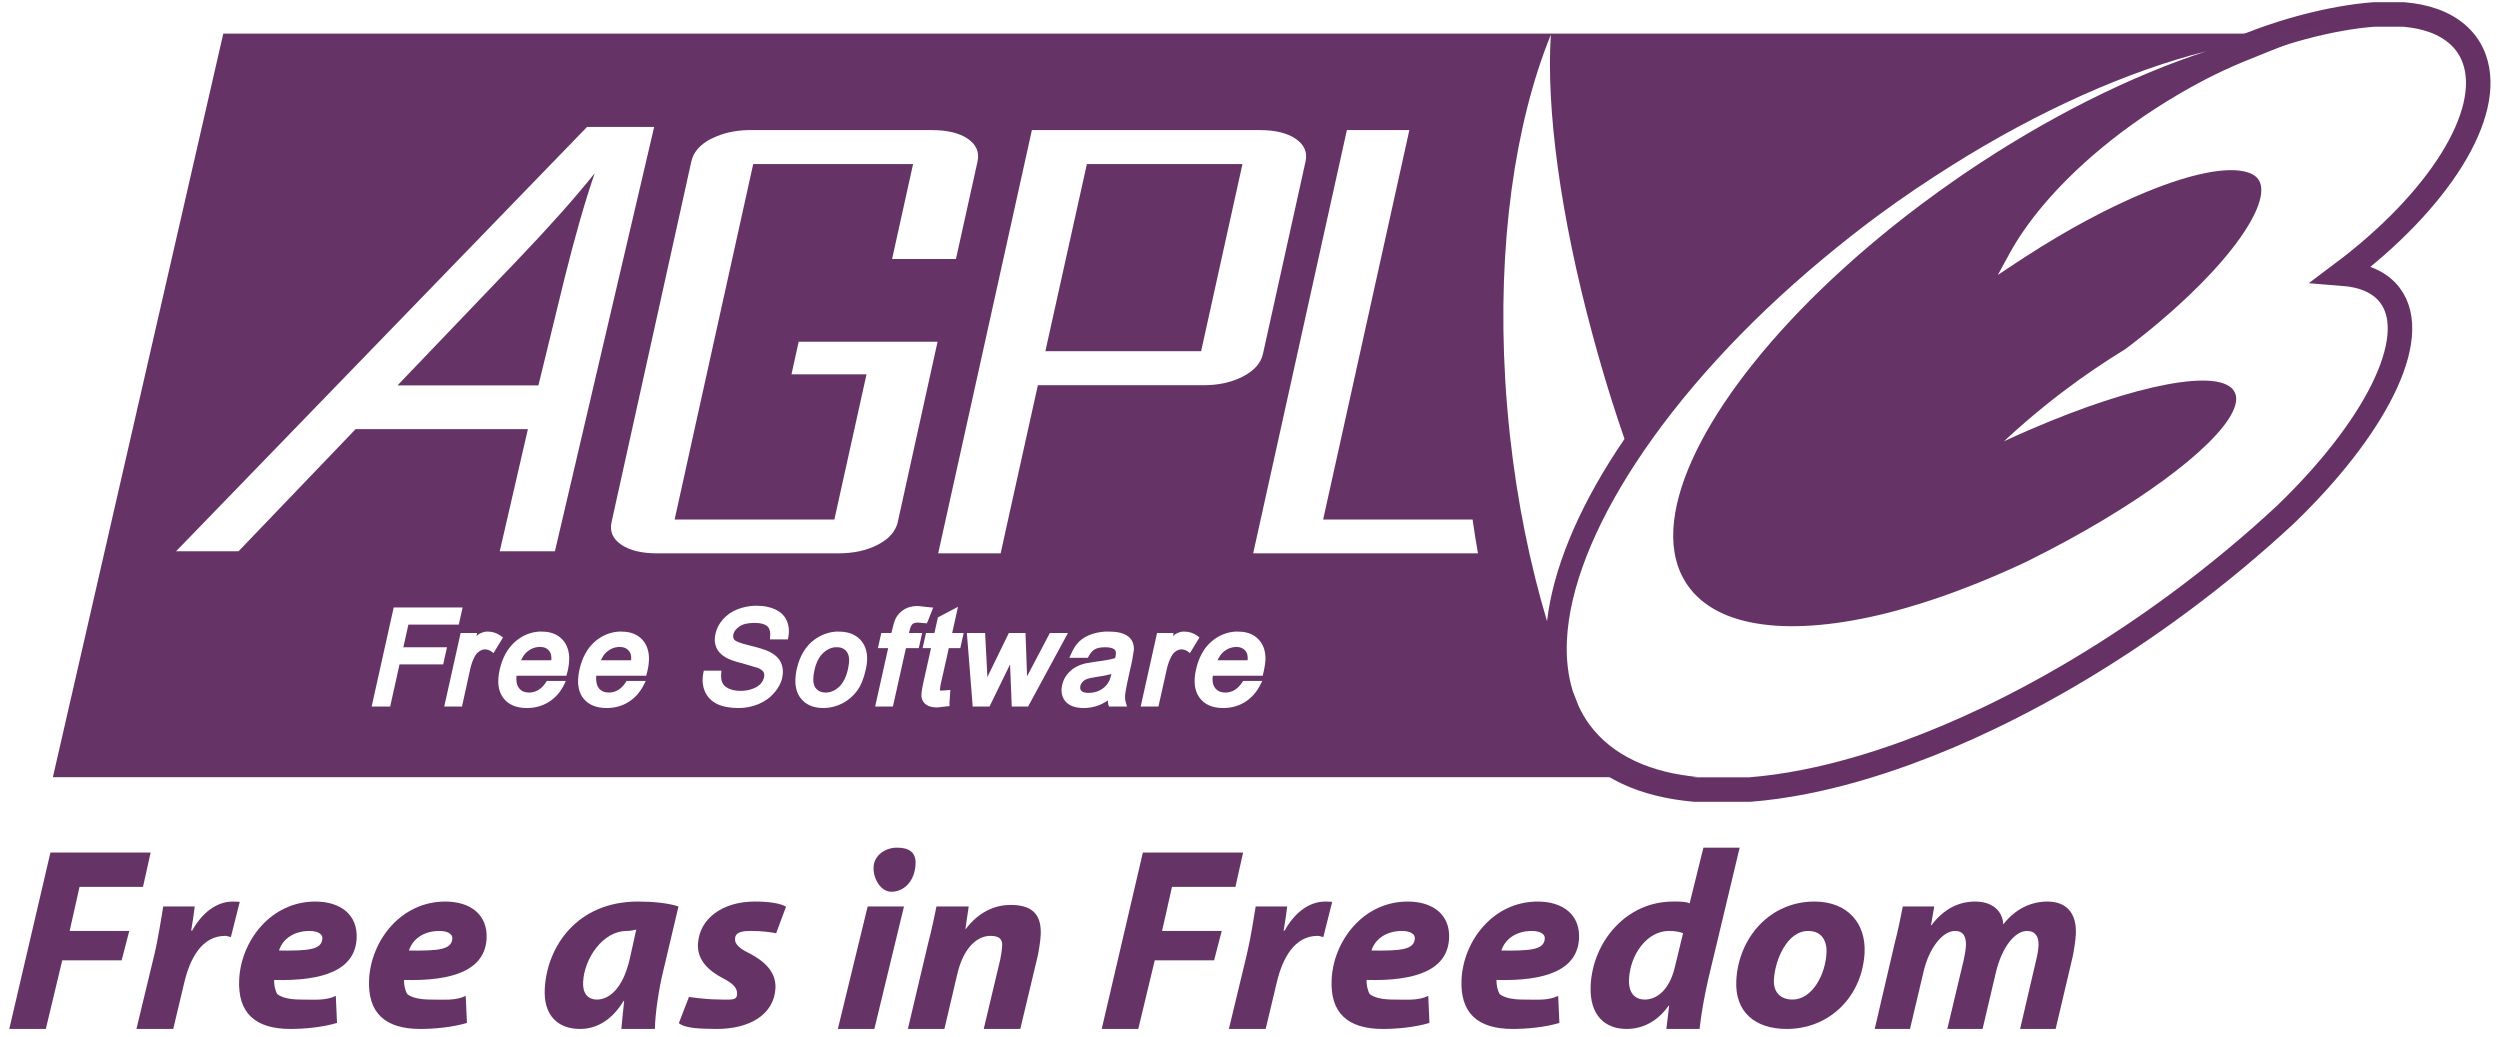
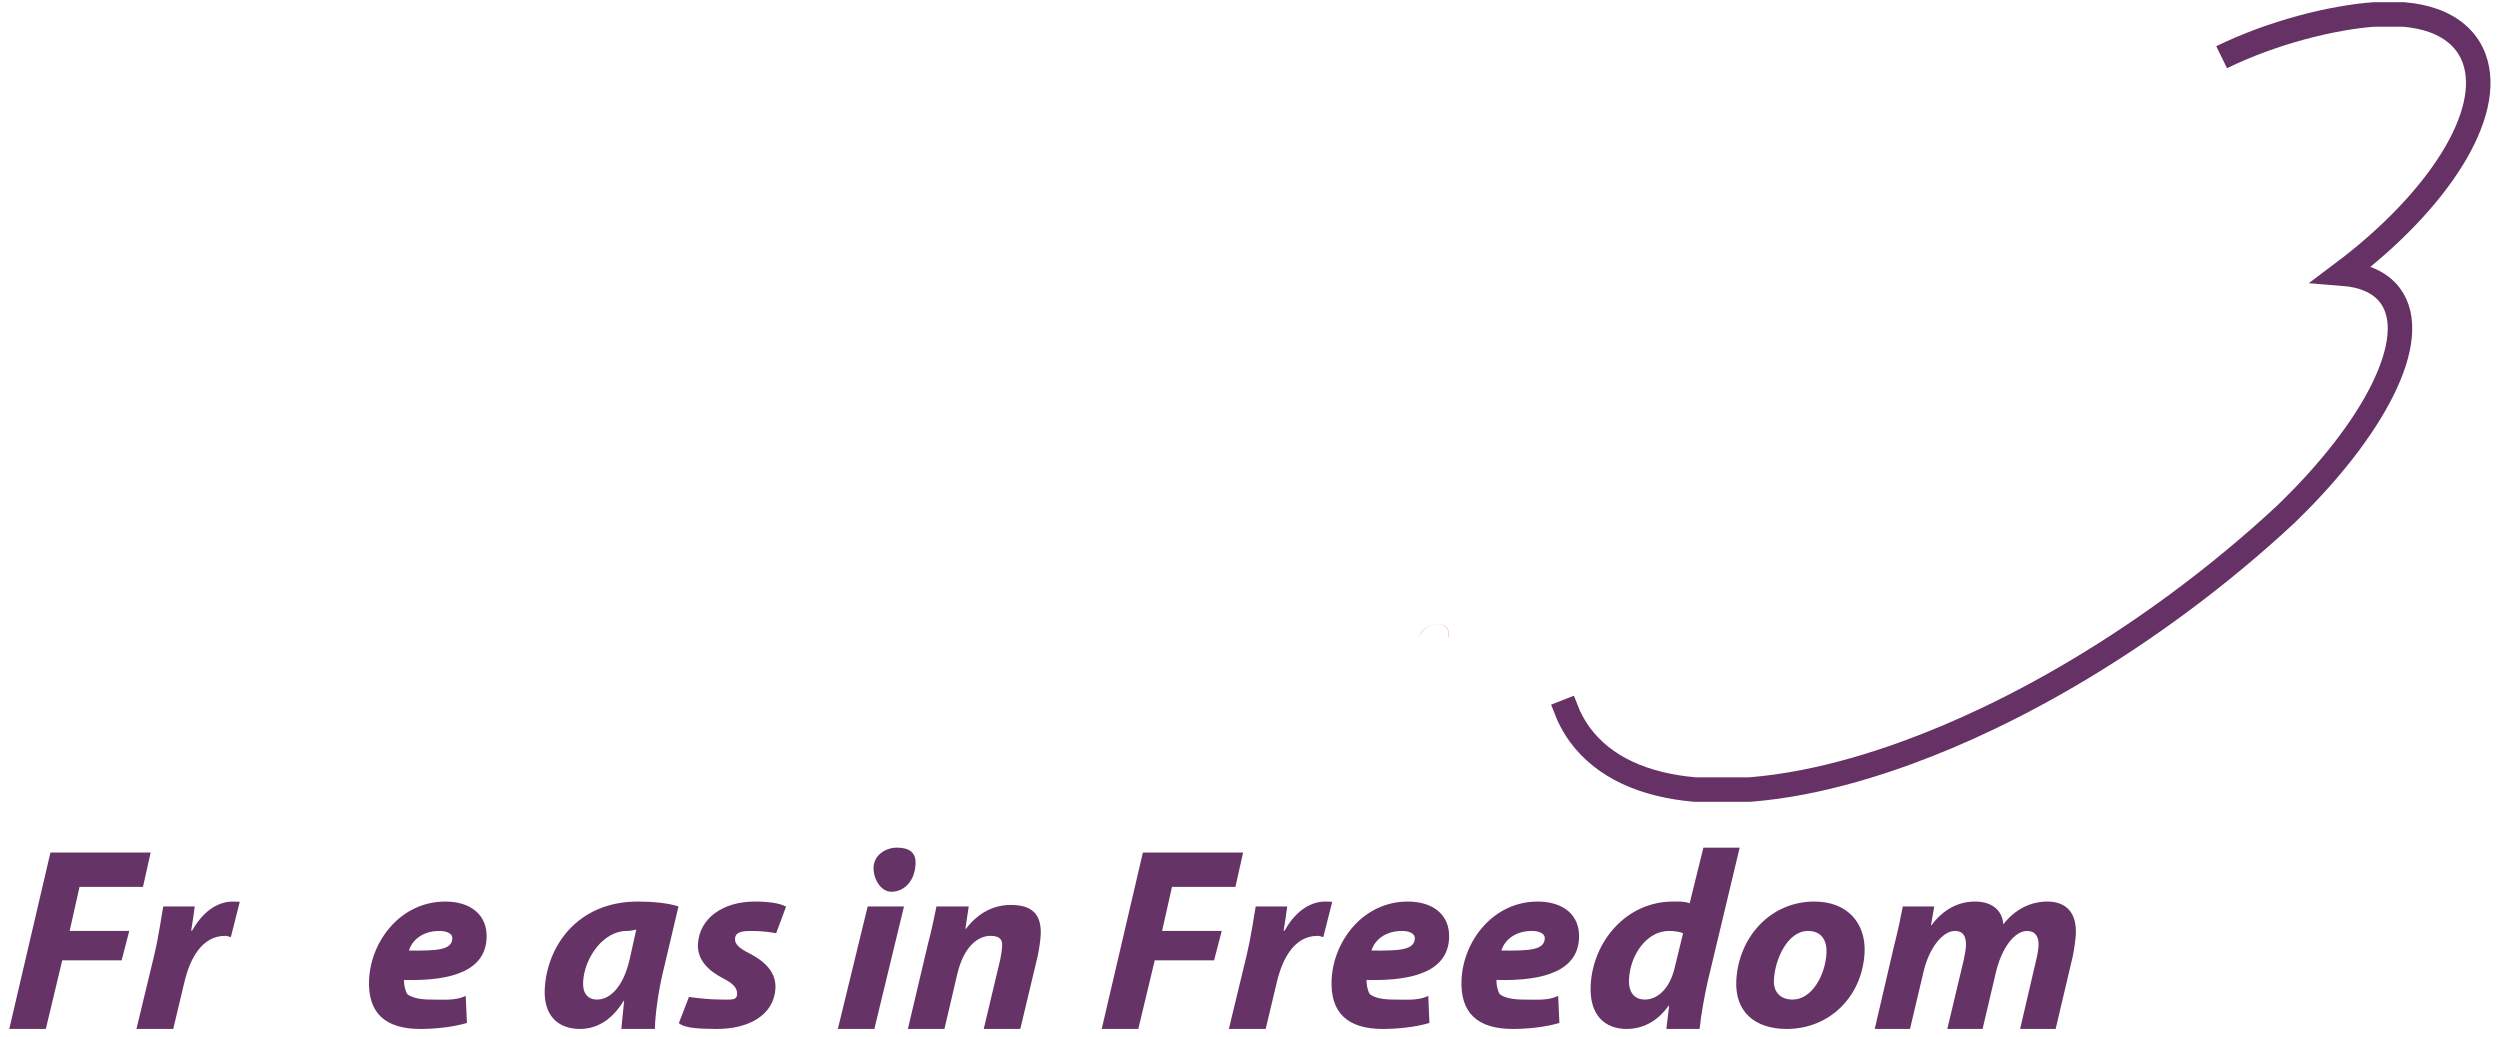
<svg xmlns="http://www.w3.org/2000/svg" width="258" height="107" viewBox="0 0 258 107" fill="none">
-   <path fill-rule="evenodd" clip-rule="evenodd" d="M148.343 64.397H148.338C147.863 64.397 147.443 64.553 147.048 64.872C146.755 65.105 146.553 65.418 146.391 65.767H146.411C146.573 65.418 146.775 65.105 147.064 64.872C147.458 64.553 147.878 64.402 148.343 64.397Z" fill="#BD0000" />
+   <path fill-rule="evenodd" clip-rule="evenodd" d="M148.343 64.397H148.338C147.863 64.397 147.443 64.553 147.048 64.872C146.755 65.105 146.553 65.418 146.391 65.767C146.573 65.418 146.775 65.105 147.064 64.872C147.458 64.553 147.878 64.402 148.343 64.397Z" fill="#BD0000" />
  <path fill-rule="evenodd" clip-rule="evenodd" d="M148.358 64.397C148.353 64.397 148.348 64.397 148.343 64.397C148.834 64.402 149.157 64.569 149.375 64.928C149.471 65.079 149.521 65.307 149.521 65.595C149.521 65.646 149.511 65.712 149.506 65.767H149.526C149.526 65.712 149.536 65.646 149.536 65.595C149.536 65.307 149.491 65.079 149.395 64.928C149.177 64.564 148.849 64.397 148.358 64.397Z" fill="#BD0000" />
  <path fill-rule="evenodd" clip-rule="evenodd" d="M0.957 106.188H4.729L6.423 99.109H12.552L13.341 96.074H7.187L8.208 91.523H14.757L15.546 87.983H5.205L0.957 106.188Z" fill="#663366" />
  <path fill-rule="evenodd" clip-rule="evenodd" d="M17.877 106.188L19.01 101.435C19.607 98.861 20.866 96.58 23.248 96.58C23.46 96.58 23.668 96.686 23.824 96.712L24.745 93.065C24.532 93.065 24.3 93.04 24.037 93.04C22.282 93.04 20.81 94.274 19.829 96.044H19.728C19.875 95.179 20.001 94.36 20.097 93.546H16.846C16.659 94.598 16.37 96.656 15.93 98.512L14.08 106.188H17.877Z" fill="#663366" />
-   <path fill-rule="evenodd" clip-rule="evenodd" d="M34.657 102.775C33.61 103.286 32.416 103.154 31.026 103.154C29.928 103.154 29.079 102.962 28.613 102.588C28.371 102.178 28.27 101.541 28.29 101.131C33.413 101.268 36.644 100.084 36.806 96.848C36.927 94.406 35.142 93.04 32.548 93.04C27.916 93.04 24.881 97.126 24.684 101.06C24.512 104.494 26.292 106.188 29.964 106.188C31.375 106.188 33.246 106.026 34.778 105.566L34.657 102.775ZM33.271 96.848C33.21 98.052 31.723 98.122 28.795 98.097C29.114 97.04 30.186 96.074 31.941 96.074C32.806 96.074 33.301 96.403 33.271 96.848Z" fill="#663366" />
  <path fill-rule="evenodd" clip-rule="evenodd" d="M48.063 102.775C47.016 103.286 45.822 103.154 44.437 103.154C43.334 103.154 42.49 102.962 42.025 102.588C41.782 102.178 41.676 101.541 41.696 101.131C46.824 101.268 50.05 100.084 50.217 96.848C50.338 94.406 48.553 93.04 45.959 93.04C41.322 93.04 38.287 97.126 38.09 101.06C37.923 104.494 39.703 106.188 43.37 106.188C44.786 106.188 46.657 106.026 48.189 105.566L48.063 102.775ZM46.682 96.848C46.621 98.052 45.135 98.122 42.202 98.097C42.525 97.04 43.592 96.074 45.347 96.074C46.212 96.074 46.712 96.403 46.682 96.848Z" fill="#663366" />
  <path fill-rule="evenodd" clip-rule="evenodd" d="M67.583 106.188C67.613 104.585 67.997 102.067 68.397 100.413L70.02 93.546C68.988 93.197 67.38 93.04 65.833 93.04C59.552 93.04 56.437 97.692 56.219 102.052C56.083 104.787 57.565 106.188 59.871 106.188C61.362 106.188 63.047 105.465 64.356 103.291H64.412C64.311 104.337 64.189 105.354 64.124 106.188H67.583ZM64.988 98.967C64.25 102.183 62.743 103.154 61.62 103.154C60.574 103.154 60.118 102.411 60.179 101.329C60.3 98.886 62.232 96.074 64.67 96.074C65.064 96.074 65.373 96.004 65.661 95.933L64.988 98.967Z" fill="#663366" />
  <path fill-rule="evenodd" clip-rule="evenodd" d="M70.055 105.592C70.784 106.158 72.311 106.163 73.904 106.188C77.307 106.214 79.876 104.727 80.028 101.996C80.114 100.176 78.703 99.098 77.322 98.375C76.326 97.895 75.825 97.435 75.851 96.899C75.886 96.175 76.564 96.074 77.56 96.074C78.683 96.074 79.583 96.211 80.099 96.312L81.12 93.571C80.539 93.222 79.376 93.04 77.884 93.04C74.581 93.04 72.164 94.785 72.028 97.435C71.947 99.073 73.125 100.176 74.551 100.924C75.704 101.516 76.099 101.971 76.068 102.613C76.033 103.26 75.456 103.154 74.409 103.154C73.181 103.154 71.82 102.992 71.102 102.881L70.055 105.592Z" fill="#663366" />
  <path fill-rule="evenodd" clip-rule="evenodd" d="M90.233 106.188L93.292 93.546H89.545L86.465 106.188H90.233ZM91.988 92.029C93.272 92.029 94.415 90.967 94.486 89.146C94.546 87.912 93.747 87.477 92.569 87.477C91.34 87.477 90.218 88.276 90.152 89.47C90.091 90.673 90.89 92.029 91.988 92.029Z" fill="#663366" />
  <path fill-rule="evenodd" clip-rule="evenodd" d="M97.464 106.188L98.799 100.494C99.492 97.597 100.984 96.58 102.213 96.58C103.184 96.58 103.467 96.995 103.421 97.597C103.396 98.082 103.32 98.593 103.219 99.048L101.52 106.188H105.293L107.083 98.699C107.219 98.052 107.371 97.086 107.401 96.499C107.513 94.218 106.375 93.389 104.281 93.389C102.602 93.389 100.969 94.168 99.679 95.857H99.629L99.973 93.546H96.645C96.428 94.628 96.15 95.938 95.755 97.465L93.692 106.188H97.464Z" fill="#663366" />
  <path fill-rule="evenodd" clip-rule="evenodd" d="M113.697 106.188H117.47L119.169 99.109H125.293L126.082 96.074H119.927L120.949 91.523H127.498L128.287 87.983H117.945L113.697 106.188Z" fill="#663366" />
  <path fill-rule="evenodd" clip-rule="evenodd" d="M130.618 106.188L131.751 101.435C132.347 98.861 133.607 96.58 135.989 96.58C136.201 96.58 136.408 96.686 136.565 96.712L137.485 93.065C137.273 93.065 137.04 93.04 136.777 93.04C135.023 93.04 133.551 94.274 132.57 96.044H132.469C132.616 95.179 132.742 94.36 132.838 93.546H129.586C129.404 94.598 129.111 96.656 128.671 98.512L126.82 106.188H130.618Z" fill="#663366" />
  <path fill-rule="evenodd" clip-rule="evenodd" d="M147.397 102.775C146.35 103.286 145.157 103.154 143.766 103.154C142.669 103.154 141.819 102.962 141.354 102.588C141.111 102.178 141.01 101.541 141.03 101.131C146.153 101.268 149.384 100.084 149.546 96.848C149.668 94.406 147.883 93.04 145.288 93.04C140.656 93.04 137.622 97.126 137.425 101.06C137.253 104.494 139.038 106.188 142.704 106.188C144.115 106.188 145.991 106.026 147.518 105.566L147.397 102.775ZM146.011 96.848C145.951 98.052 144.464 98.122 141.536 98.097C141.855 97.04 142.927 96.074 144.681 96.074C145.546 96.074 146.042 96.403 146.011 96.848Z" fill="#663366" />
  <path fill-rule="evenodd" clip-rule="evenodd" d="M160.803 102.775C159.756 103.286 158.563 103.154 157.177 103.154C156.075 103.154 155.23 102.962 154.765 102.588C154.522 102.178 154.416 101.541 154.436 101.131C159.564 101.268 162.791 100.084 162.957 96.848C163.079 94.406 161.294 93.04 158.699 93.04C154.062 93.04 151.028 97.126 150.831 101.06C150.664 104.494 152.444 106.188 156.11 106.188C157.526 106.188 159.397 106.026 160.93 105.566L160.803 102.775ZM159.423 96.848C159.362 98.052 157.875 98.122 154.942 98.097C155.266 97.04 156.333 96.074 158.088 96.074C158.952 96.074 159.453 96.403 159.423 96.848Z" fill="#663366" />
  <path fill-rule="evenodd" clip-rule="evenodd" d="M175.792 87.477L174.371 93.222C173.855 93.01 173.183 93.04 172.657 93.04C167.812 93.04 164.384 97.187 164.156 101.677C164.004 104.843 165.693 106.188 167.868 106.188C169.39 106.188 170.993 105.516 172.207 103.776H172.257L171.969 106.188H175.398C175.554 104.671 175.883 102.866 176.252 101.217L179.534 87.477H175.792ZM172.839 99.827C172.247 102.32 170.851 103.154 169.749 103.154C168.652 103.154 168.04 102.39 168.116 101.03C168.242 98.512 169.972 96.074 172.222 96.074C172.854 96.074 173.395 96.17 173.693 96.312L172.839 99.827Z" fill="#663366" />
  <path fill-rule="evenodd" clip-rule="evenodd" d="M184.394 106.188C188.794 106.188 192.187 102.856 192.425 98.32C192.571 95.316 190.7 93.04 187.246 93.04C182.685 93.04 179.413 96.732 179.185 101.192C179.029 104.439 181.122 106.188 184.394 106.188ZM184.986 103.154C183.701 103.154 182.993 102.335 183.069 101.111C183.17 99.073 184.429 96.074 186.599 96.074C188.096 96.074 188.556 97.222 188.495 98.35C188.384 100.575 187.029 103.154 184.986 103.154Z" fill="#663366" />
  <path fill-rule="evenodd" clip-rule="evenodd" d="M197.112 106.188L198.478 100.413C199.049 97.839 200.475 96.074 201.755 96.074C202.675 96.074 202.928 96.747 202.882 97.627C202.857 98.082 202.756 98.593 202.65 99.098L200.961 106.188H204.602L205.967 100.388C206.594 97.733 207.939 96.074 209.194 96.074C210.058 96.074 210.417 96.691 210.377 97.571C210.352 98.082 210.245 98.643 210.114 99.154L208.475 106.188H212.142L213.907 98.699C214.043 98.026 214.2 96.98 214.225 96.444C214.336 94.218 213.249 93.04 211.287 93.04C209.608 93.04 207.975 93.799 206.736 95.397C206.69 94.244 205.866 93.04 203.823 93.04C202.169 93.04 200.592 93.788 199.327 95.483H199.277L199.616 93.546H196.369C196.157 94.628 195.899 95.938 195.504 97.465L193.471 106.188H197.112Z" fill="#663366" />
  <path d="M161.251 72.258C161.457 72.786 161.662 73.313 161.876 73.828C162.205 74.528 162.586 75.198 163.043 75.824C165.515 79.184 169.655 81.024 174.911 81.482H180.565C182.353 81.343 184.226 81.083 186.168 80.703C189.517 80.048 193.066 79.042 196.753 77.698C199.546 76.68 202.415 75.475 205.328 74.075C211.67 71.034 218.222 67.113 224.65 62.381C226.768 60.824 228.799 59.226 230.749 57.601C232.537 56.114 234.252 54.603 235.89 53.076C240.462 48.67 243.913 44.195 245.868 40.266C247.903 36.174 248.31 32.676 246.642 30.472C245.62 29.119 243.909 28.395 241.706 28.224C251.628 20.779 257.411 11.748 255.336 6.053C254.678 4.236 253.228 2.88 251.149 2.131C250.226 1.798 249.186 1.588 248.053 1.492H244.999C240.736 1.8 234.535 3.327 229.274 5.905" stroke="#663266" stroke-width="2.529" />
-   <path fill-rule="evenodd" clip-rule="evenodd" d="M23.043 3.47L5.455 80.21C5.46 80.21 51.724 80.21 51.734 80.21C72.08 80.21 133.104 80.21 133.104 80.21H175.424C170.383 79.77 166.402 78 164.03 74.774C163.591 74.177 163.227 73.534 162.908 72.862C162.706 72.366 162.516 71.866 162.324 71.361C161.818 69.752 161.616 67.968 161.707 66.066C161.96 60.767 164.447 54.463 168.756 47.861C173.332 40.846 179.965 33.493 188.178 26.669C190.018 25.141 191.922 23.632 193.914 22.165C196.377 20.354 198.859 18.685 201.342 17.124C210.49 11.365 219.615 7.335 227.701 5.288C219.974 7.809 211.293 12.088 202.716 17.914C202.408 18.123 202.103 18.336 201.8 18.547C197.041 21.844 192.73 25.345 188.968 28.882C176.861 40.265 170.462 52.06 173.37 58.971C173.577 59.446 173.825 59.9 174.113 60.33C177.238 64.927 184.983 65.721 194.799 63.253C195.467 63.087 196.134 62.898 196.822 62.7C199.957 61.795 203.286 60.572 206.715 59.066C207.539 58.702 208.372 58.327 209.212 57.928C209.298 57.887 209.378 57.847 209.464 57.801C220.286 52.424 228.603 46.237 230.403 42.52C230.798 41.711 230.893 41.022 230.625 40.481C229.34 37.877 220.352 39.636 209.464 44.353C208.59 44.732 207.705 45.123 206.809 45.538C207.538 44.862 208.296 44.183 209.069 43.515C210.303 42.452 211.581 41.413 212.941 40.386C215.07 38.774 217.222 37.317 219.341 36.025C229.263 28.539 234.279 21.459 233.232 18.831C233.035 18.336 232.615 17.995 231.968 17.788C229.9 17.13 226.125 17.915 221.538 19.795C217.755 21.346 213.411 23.647 209.006 26.511L208.406 26.906L208.295 26.97L206.177 28.376L207.394 26.148C209.2 22.843 212.14 19.395 215.801 16.192C218.487 13.85 221.554 11.643 224.857 9.713C226.106 8.981 227.353 8.302 228.602 7.69C229.881 7.065 231.161 6.509 232.41 6.015C236.039 4.579 240.026 2.767 243.047 2.53C242.772 2.53 234.038 3.47 234.038 3.47H205.435H79.31H23.043ZM160.048 3.581C159.553 11.145 161.019 22.223 164.347 34.523C164.938 36.712 165.582 38.939 166.29 41.192C166.73 42.584 167.184 43.953 167.649 45.301C167.376 45.703 167.101 46.102 166.843 46.502C162.692 52.865 160.265 58.878 159.653 64.107C157.898 58.23 156.577 51.794 155.829 44.969C155.616 43.014 155.45 41.08 155.339 39.169C154.52 25.292 156.331 12.711 160.048 3.581ZM77.192 13.426C77.287 13.424 77.38 13.426 77.477 13.426H96.172C97.77 13.426 99.006 13.726 99.886 14.327C100.76 14.932 101.089 15.714 100.881 16.666L98.653 26.732H92.063L94.228 16.935H77.73L71.772 43.863L69.623 53.614H86.105L86.121 53.55L89.424 38.632H81.68L82.423 35.266H96.757L92.648 53.882C92.592 54.147 92.495 54.387 92.363 54.625C92.025 55.242 91.434 55.77 90.609 56.205C89.466 56.807 88.099 57.106 86.5 57.106H67.821C66.223 57.106 64.987 56.807 64.107 56.205C63.233 55.603 62.9 54.835 63.112 53.882L71.345 16.666C71.558 15.714 72.22 14.932 73.368 14.327C73.409 14.305 73.454 14.3 73.495 14.28C74.542 13.755 75.772 13.46 77.192 13.426ZM106.491 13.426H130.022C131.6 13.426 132.84 13.726 133.72 14.327C134.605 14.932 134.944 15.714 134.732 16.666L130.338 36.515C130.131 37.46 129.453 38.232 128.3 38.838C127.147 39.446 125.79 39.754 124.207 39.754H107.108L103.805 54.657L103.268 57.106H96.82L97.31 54.894L106.491 13.426ZM138.998 13.426H145.446L138.145 46.407L136.549 53.614H151.973C152.135 54.796 152.324 55.958 152.526 57.106H129.327L131.16 48.825L138.998 13.426ZM112.165 16.935L107.882 36.246H123.954L128.221 16.935H112.165ZM77.894 62.513C77.957 62.511 78.02 62.513 78.084 62.513C78.832 62.513 79.486 62.644 80.011 62.892C80.573 63.155 80.974 63.546 81.197 64.061C81.414 64.562 81.471 65.13 81.355 65.752L81.307 65.989H79.459L79.474 65.768C79.522 65.334 79.468 64.992 79.3 64.757C79.278 64.727 79.247 64.688 79.221 64.662C79.18 64.619 79.117 64.571 79.063 64.535C78.805 64.373 78.4 64.283 77.878 64.283C77.185 64.283 76.668 64.403 76.314 64.646C75.97 64.884 75.752 65.149 75.681 65.468C75.611 65.791 75.727 65.962 75.808 66.053C75.81 66.055 75.821 66.066 75.824 66.068C75.926 66.156 76.282 66.361 77.388 66.621C78.389 66.864 79.053 67.082 79.427 67.269C79.993 67.558 80.389 67.931 80.596 68.391C80.804 68.847 80.849 69.379 80.723 69.956C80.596 70.517 80.31 71.035 79.885 71.52C79.465 72.006 78.931 72.39 78.289 72.658C77.652 72.921 76.953 73.069 76.235 73.069C75.324 73.069 74.594 72.931 74.022 72.658C73.425 72.375 72.995 71.928 72.742 71.347C72.499 70.78 72.448 70.137 72.584 69.434L72.632 69.213H74.449L74.433 69.434C74.388 69.854 74.432 70.193 74.544 70.446C74.65 70.689 74.852 70.89 75.176 71.046C75.52 71.213 75.95 71.299 76.44 71.299C76.88 71.299 77.282 71.225 77.641 71.094C77.995 70.967 78.276 70.8 78.479 70.588C78.676 70.376 78.791 70.151 78.842 69.909C78.893 69.691 78.881 69.507 78.795 69.355C78.699 69.194 78.508 69.05 78.21 68.929L76.661 68.47C75.796 68.253 75.214 68.046 74.876 67.838C74.415 67.565 74.084 67.215 73.912 66.795C73.74 66.381 73.721 65.921 73.832 65.42C73.949 64.884 74.207 64.374 74.607 63.919C75.011 63.459 75.534 63.098 76.156 62.86C76.706 62.654 77.284 62.533 77.894 62.513ZM94.487 62.544C94.587 62.536 94.681 62.544 94.787 62.544L95.925 62.671L96.305 62.702L95.751 64.109L95.641 64.33L94.772 64.251C94.515 64.251 94.326 64.291 94.203 64.377C94.195 64.384 94.179 64.402 94.171 64.409C94.154 64.424 94.127 64.449 94.108 64.472C94.032 64.572 93.939 64.75 93.871 65.073C93.871 65.073 93.838 65.209 93.808 65.326C94.207 65.326 95.167 65.326 95.167 65.326L94.819 66.89C94.819 66.89 93.825 66.89 93.492 66.89C93.39 67.345 92.148 72.911 92.148 72.911H90.315C90.315 72.911 91.507 67.563 91.658 66.89C91.35 66.89 90.6 66.89 90.6 66.89L90.947 65.326C90.947 65.326 91.702 65.326 91.99 65.326C92.041 65.108 92.117 64.836 92.117 64.836C92.228 64.33 92.344 63.967 92.496 63.714C92.703 63.365 92.996 63.073 93.365 62.86C93.669 62.684 94.054 62.578 94.487 62.544ZM98.865 62.623C98.865 62.623 98.385 64.779 98.264 65.326C98.618 65.326 99.449 65.326 99.449 65.326L99.102 66.89C99.102 66.89 98.23 66.89 97.916 66.89C97.82 67.325 97.063 70.699 97.063 70.699C97.063 70.699 97 71.104 97 71.22C97 71.224 96.999 71.233 97 71.236V71.252H97.016L97.205 71.268L98.075 71.204L97.98 72.611L97.995 72.864L96.747 73.006C96.251 73.006 95.888 72.925 95.625 72.753C95.347 72.571 95.185 72.33 95.119 72.026C95.109 71.971 95.088 71.89 95.088 71.773C95.088 71.546 95.131 71.161 95.277 70.493C95.277 70.493 95.942 67.517 96.083 66.89C95.846 66.89 95.214 66.89 95.214 66.89L95.562 65.326C95.562 65.326 96.178 65.326 96.431 65.326C96.512 64.962 96.794 63.714 96.794 63.714L98.264 62.939L98.865 62.623ZM40.63 62.687H47.742L47.346 64.457C47.346 64.457 42.602 64.457 42.147 64.457C42.066 64.816 41.742 66.269 41.626 66.795C42.283 66.795 46.13 66.795 46.13 66.795L45.735 68.565C45.735 68.565 41.686 68.565 41.231 68.565C41.135 69.005 40.267 72.911 40.267 72.911H38.355L40.63 62.687ZM50.16 65.183C50.231 65.175 50.309 65.183 50.381 65.183C50.836 65.183 51.256 65.322 51.661 65.61L51.914 65.784L50.934 67.396L50.665 67.206C50.468 67.08 50.255 67.017 50.033 67.017C49.841 67.017 49.662 67.085 49.48 67.206C49.288 67.333 49.127 67.5 49.006 67.728C48.794 68.117 48.638 68.553 48.532 69.023L47.678 72.911H45.845L47.536 65.326H49.243C49.243 65.326 49.184 65.556 49.164 65.642C49.245 65.581 49.33 65.498 49.401 65.452C49.646 65.306 49.905 65.215 50.16 65.183ZM55.596 65.183C55.706 65.175 55.815 65.183 55.928 65.183C56.959 65.183 57.74 65.545 58.251 66.258C58.569 66.718 58.741 67.287 58.741 67.965C58.741 68.339 58.694 68.742 58.598 69.182L58.456 69.735C58.456 69.735 53.82 69.735 53.304 69.735C53.294 69.841 53.288 69.955 53.288 70.051C53.288 70.445 53.369 70.756 53.541 70.983C53.623 71.094 53.718 71.195 53.826 71.268C54.029 71.4 54.292 71.473 54.6 71.473C54.974 71.473 55.303 71.37 55.611 71.173C55.905 70.986 56.185 70.687 56.433 70.272H58.393L58.219 70.651C57.845 71.41 57.323 72.001 56.67 72.421C56.018 72.841 55.239 73.069 54.379 73.069C53.261 73.069 52.429 72.708 51.914 71.995C51.403 71.297 51.293 70.332 51.566 69.118C51.839 67.884 52.384 66.898 53.178 66.211C53.889 65.594 54.697 65.251 55.596 65.183ZM63.829 65.183C63.94 65.175 64.048 65.183 64.161 65.183C65.193 65.183 65.973 65.545 66.484 66.258C66.803 66.718 66.974 67.287 66.974 67.965C66.974 68.334 66.928 68.731 66.832 69.166L66.689 69.735C66.689 69.735 62.053 69.735 61.538 69.735C61.533 69.805 61.527 69.869 61.522 69.94C61.518 69.967 61.524 70.007 61.522 70.035C61.522 70.04 61.522 70.046 61.522 70.051C61.522 70.127 61.533 70.201 61.538 70.272C61.563 70.56 61.638 70.801 61.775 70.983C61.801 71.019 61.825 71.062 61.854 71.094C62.085 71.342 62.413 71.473 62.834 71.473C63.208 71.473 63.541 71.37 63.845 71.173C64.138 70.986 64.419 70.687 64.667 70.272H66.642L66.452 70.651C66.078 71.41 65.556 72.001 64.904 72.421C64.251 72.841 63.472 73.069 62.612 73.069C61.495 73.069 60.663 72.708 60.147 71.995C59.813 71.539 59.657 70.96 59.657 70.272C59.657 70.166 59.663 70.051 59.673 69.94C59.693 69.677 59.734 69.412 59.799 69.118C60.072 67.889 60.602 66.898 61.395 66.211C62.107 65.594 62.93 65.251 63.829 65.183ZM86.254 65.183C86.367 65.175 86.471 65.183 86.586 65.183C87.638 65.183 88.446 65.539 88.972 66.242C89.493 66.945 89.619 67.893 89.351 69.087C89.144 70.017 88.844 70.769 88.434 71.315C88.025 71.861 87.503 72.307 86.886 72.611C86.274 72.914 85.626 73.069 84.974 73.069C83.902 73.069 83.103 72.703 82.587 71.995C82.254 71.544 82.082 70.965 82.082 70.272C82.082 69.898 82.123 69.5 82.224 69.055C82.527 67.7 83.147 66.668 84.057 66.005C84.725 65.523 85.463 65.244 86.254 65.183ZM114.02 65.183C114.153 65.175 114.277 65.183 114.415 65.183C115.052 65.183 115.553 65.248 115.932 65.405C116.337 65.567 116.623 65.795 116.785 66.068C116.942 66.326 117.022 66.643 117.022 67.032L116.833 68.186L116.485 69.751C116.187 71.085 116.121 71.586 116.106 71.773C116.091 72.026 116.114 72.273 116.185 72.5L116.311 72.911H114.446L114.367 72.674C114.337 72.563 114.346 72.421 114.336 72.295C113.982 72.512 113.627 72.705 113.309 72.816C112.838 72.978 112.35 73.069 111.855 73.069C110.995 73.069 110.359 72.845 109.974 72.405C109.681 72.082 109.548 71.686 109.548 71.236C109.548 71.064 109.57 70.886 109.611 70.699C109.697 70.314 109.853 69.959 110.101 69.64C110.343 69.326 110.63 69.069 110.954 68.881C111.268 68.694 111.617 68.561 111.981 68.47L113.103 68.281C113.968 68.18 114.613 68.054 115.079 67.917C115.089 67.867 115.11 67.807 115.11 67.807C115.184 67.481 115.174 67.237 115.094 67.111C115.089 67.103 115.069 67.087 115.063 67.08C115.046 67.062 115.02 67.033 115 67.017C114.809 66.866 114.485 66.795 114.051 66.795C113.561 66.795 113.198 66.876 112.945 67.032C112.697 67.189 112.468 67.476 112.266 67.886H110.353L110.527 67.507C110.755 66.981 111.026 66.544 111.365 66.211C111.704 65.877 112.161 65.618 112.692 65.436C113.099 65.302 113.544 65.213 114.02 65.183ZM122.032 65.183C122.103 65.175 122.181 65.183 122.253 65.183C122.713 65.183 123.145 65.322 123.549 65.61L123.786 65.784L122.806 67.396L122.538 67.206C122.34 67.08 122.139 67.017 121.921 67.017C121.729 67.017 121.539 67.085 121.352 67.206C121.16 67.333 121.021 67.5 120.894 67.728C120.687 68.117 120.526 68.553 120.42 69.023L119.551 72.911H117.718L119.409 65.326H121.115C121.115 65.326 121.072 65.556 121.052 65.642C121.133 65.581 121.213 65.498 121.289 65.452C121.53 65.306 121.777 65.215 122.032 65.183ZM127.452 65.183C127.563 65.175 127.671 65.183 127.784 65.183C128.816 65.183 129.602 65.545 130.107 66.258C130.431 66.718 130.597 67.287 130.597 67.965C130.597 68.339 130.535 68.742 130.439 69.182L130.313 69.735C130.313 69.735 125.672 69.735 125.161 69.735C125.151 69.841 125.129 69.955 125.129 70.051C125.129 70.445 125.215 70.756 125.382 70.983C125.408 71.019 125.448 71.062 125.477 71.094C125.494 71.112 125.523 71.141 125.54 71.157C125.766 71.362 126.074 71.473 126.457 71.473C126.831 71.473 127.16 71.37 127.468 71.173C127.762 70.986 128.037 70.687 128.29 70.272H130.265L130.076 70.651C129.701 71.41 129.174 72.001 128.527 72.421C127.87 72.841 127.1 73.069 126.236 73.069C125.118 73.069 124.302 72.708 123.786 71.995C123.275 71.297 123.155 70.332 123.423 69.118C123.696 67.884 124.225 66.898 125.019 66.211C125.735 65.594 126.555 65.251 127.452 65.183ZM99.781 65.326H101.662C101.662 65.326 101.894 69.827 101.899 69.893C101.975 69.731 102.034 69.596 102.041 69.577L104.111 65.326H105.834C105.834 65.326 105.992 69.773 105.992 69.798C106.042 69.707 108.346 65.326 108.346 65.326H110.211L106.102 72.911H104.412C104.412 72.911 104.248 68.798 104.238 68.565C103.54 69.996 102.12 72.911 102.12 72.911H100.382L99.781 65.326ZM55.627 66.764C55.192 66.782 54.796 66.939 54.426 67.238C54.133 67.471 53.935 67.79 53.778 68.139H56.892C56.897 68.083 56.907 68.015 56.907 67.965C56.907 67.677 56.856 67.453 56.765 67.301C56.543 66.937 56.213 66.764 55.722 66.764C55.693 66.764 55.656 66.763 55.627 66.764ZM63.861 66.764C63.425 66.782 63.029 66.939 62.66 67.238C62.366 67.471 62.174 67.79 62.012 68.139H65.125C65.13 68.083 65.141 68.015 65.141 67.965C65.141 67.677 65.095 67.453 64.999 67.301C64.954 67.227 64.895 67.153 64.841 67.096C64.629 66.877 64.339 66.764 63.956 66.764C63.926 66.764 63.89 66.763 63.861 66.764ZM127.547 66.764C127.099 66.778 126.681 66.929 126.299 67.238C126.011 67.471 125.813 67.79 125.651 68.139H128.748C128.753 68.083 128.764 68.015 128.764 67.965C128.764 67.677 128.718 67.453 128.622 67.301C128.404 66.942 128.069 66.769 127.579 66.764C127.564 66.764 127.562 66.763 127.547 66.764ZM86.143 66.795C85.725 66.845 85.336 67.036 84.974 67.364C84.539 67.759 84.223 68.378 84.041 69.197C83.966 69.541 83.931 69.835 83.931 70.098C83.931 70.457 84 70.739 84.136 70.951C84.172 71.006 84.221 71.064 84.263 71.109C84.487 71.348 84.801 71.473 85.195 71.473C85.706 71.473 86.156 71.283 86.586 70.888C87.02 70.489 87.331 69.863 87.518 69.023C87.69 68.255 87.666 67.681 87.423 67.317C87.191 66.963 86.85 66.795 86.38 66.795C86.3 66.795 86.221 66.786 86.143 66.795ZM114.699 69.561C114.27 69.677 113.788 69.775 113.151 69.861C112.675 69.932 112.336 70.007 112.139 70.082C111.967 70.153 111.829 70.251 111.713 70.383C111.601 70.509 111.527 70.642 111.491 70.793C111.481 70.854 111.475 70.917 111.475 70.967C111.475 70.972 111.475 70.979 111.475 70.983C111.476 70.995 111.474 71.019 111.475 71.031C111.479 71.053 111.485 71.088 111.491 71.109C111.494 71.117 111.504 71.134 111.507 71.141C111.513 71.155 111.516 71.176 111.523 71.189C111.53 71.201 111.546 71.224 111.554 71.236C111.568 71.254 111.586 71.282 111.602 71.299C111.728 71.441 111.981 71.505 112.345 71.505C112.744 71.505 113.128 71.429 113.483 71.252C113.831 71.08 114.113 70.823 114.32 70.525C114.472 70.312 114.593 69.986 114.699 69.561ZM18.172 56.89L60.584 13.1H67.51L57.269 56.89H51.573L54.48 44.285H36.7L24.618 56.89H18.172ZM41.021 39.774H55.563L58.246 28.782C59.329 24.421 60.371 20.787 61.373 17.879C59.371 20.388 56.722 23.366 53.427 26.811L41.021 39.774Z" fill="#663366" />
</svg>